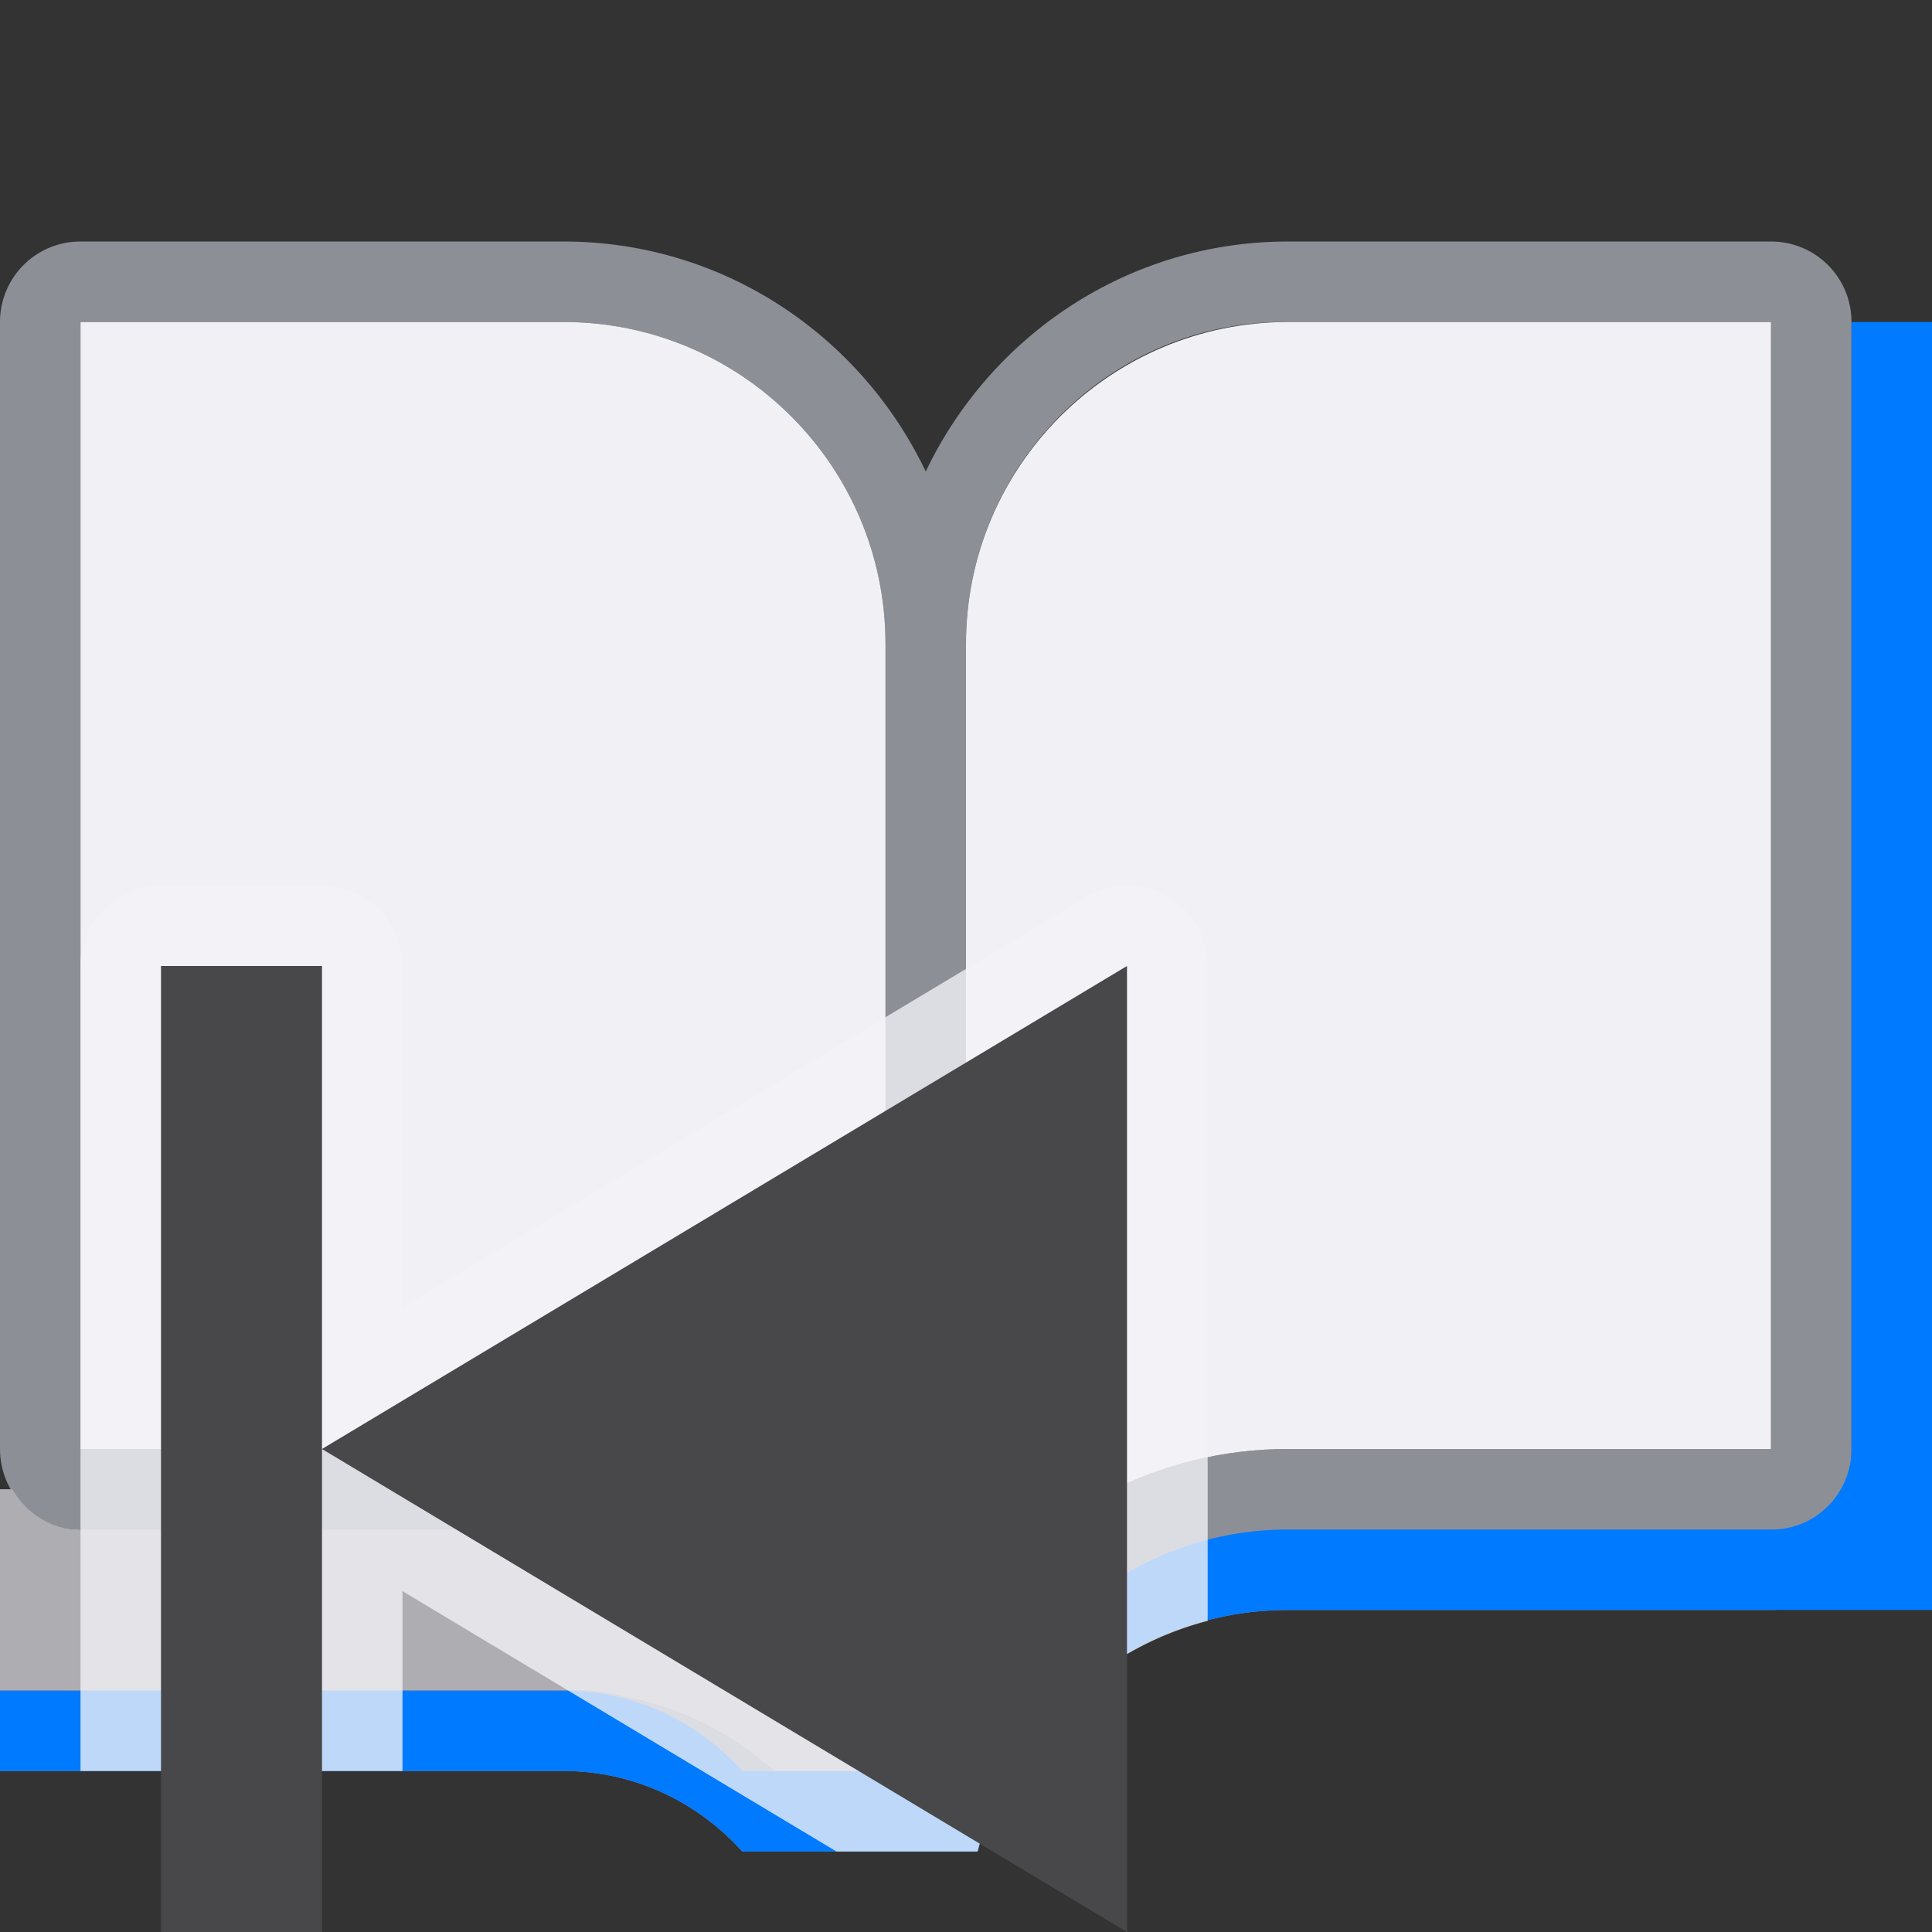
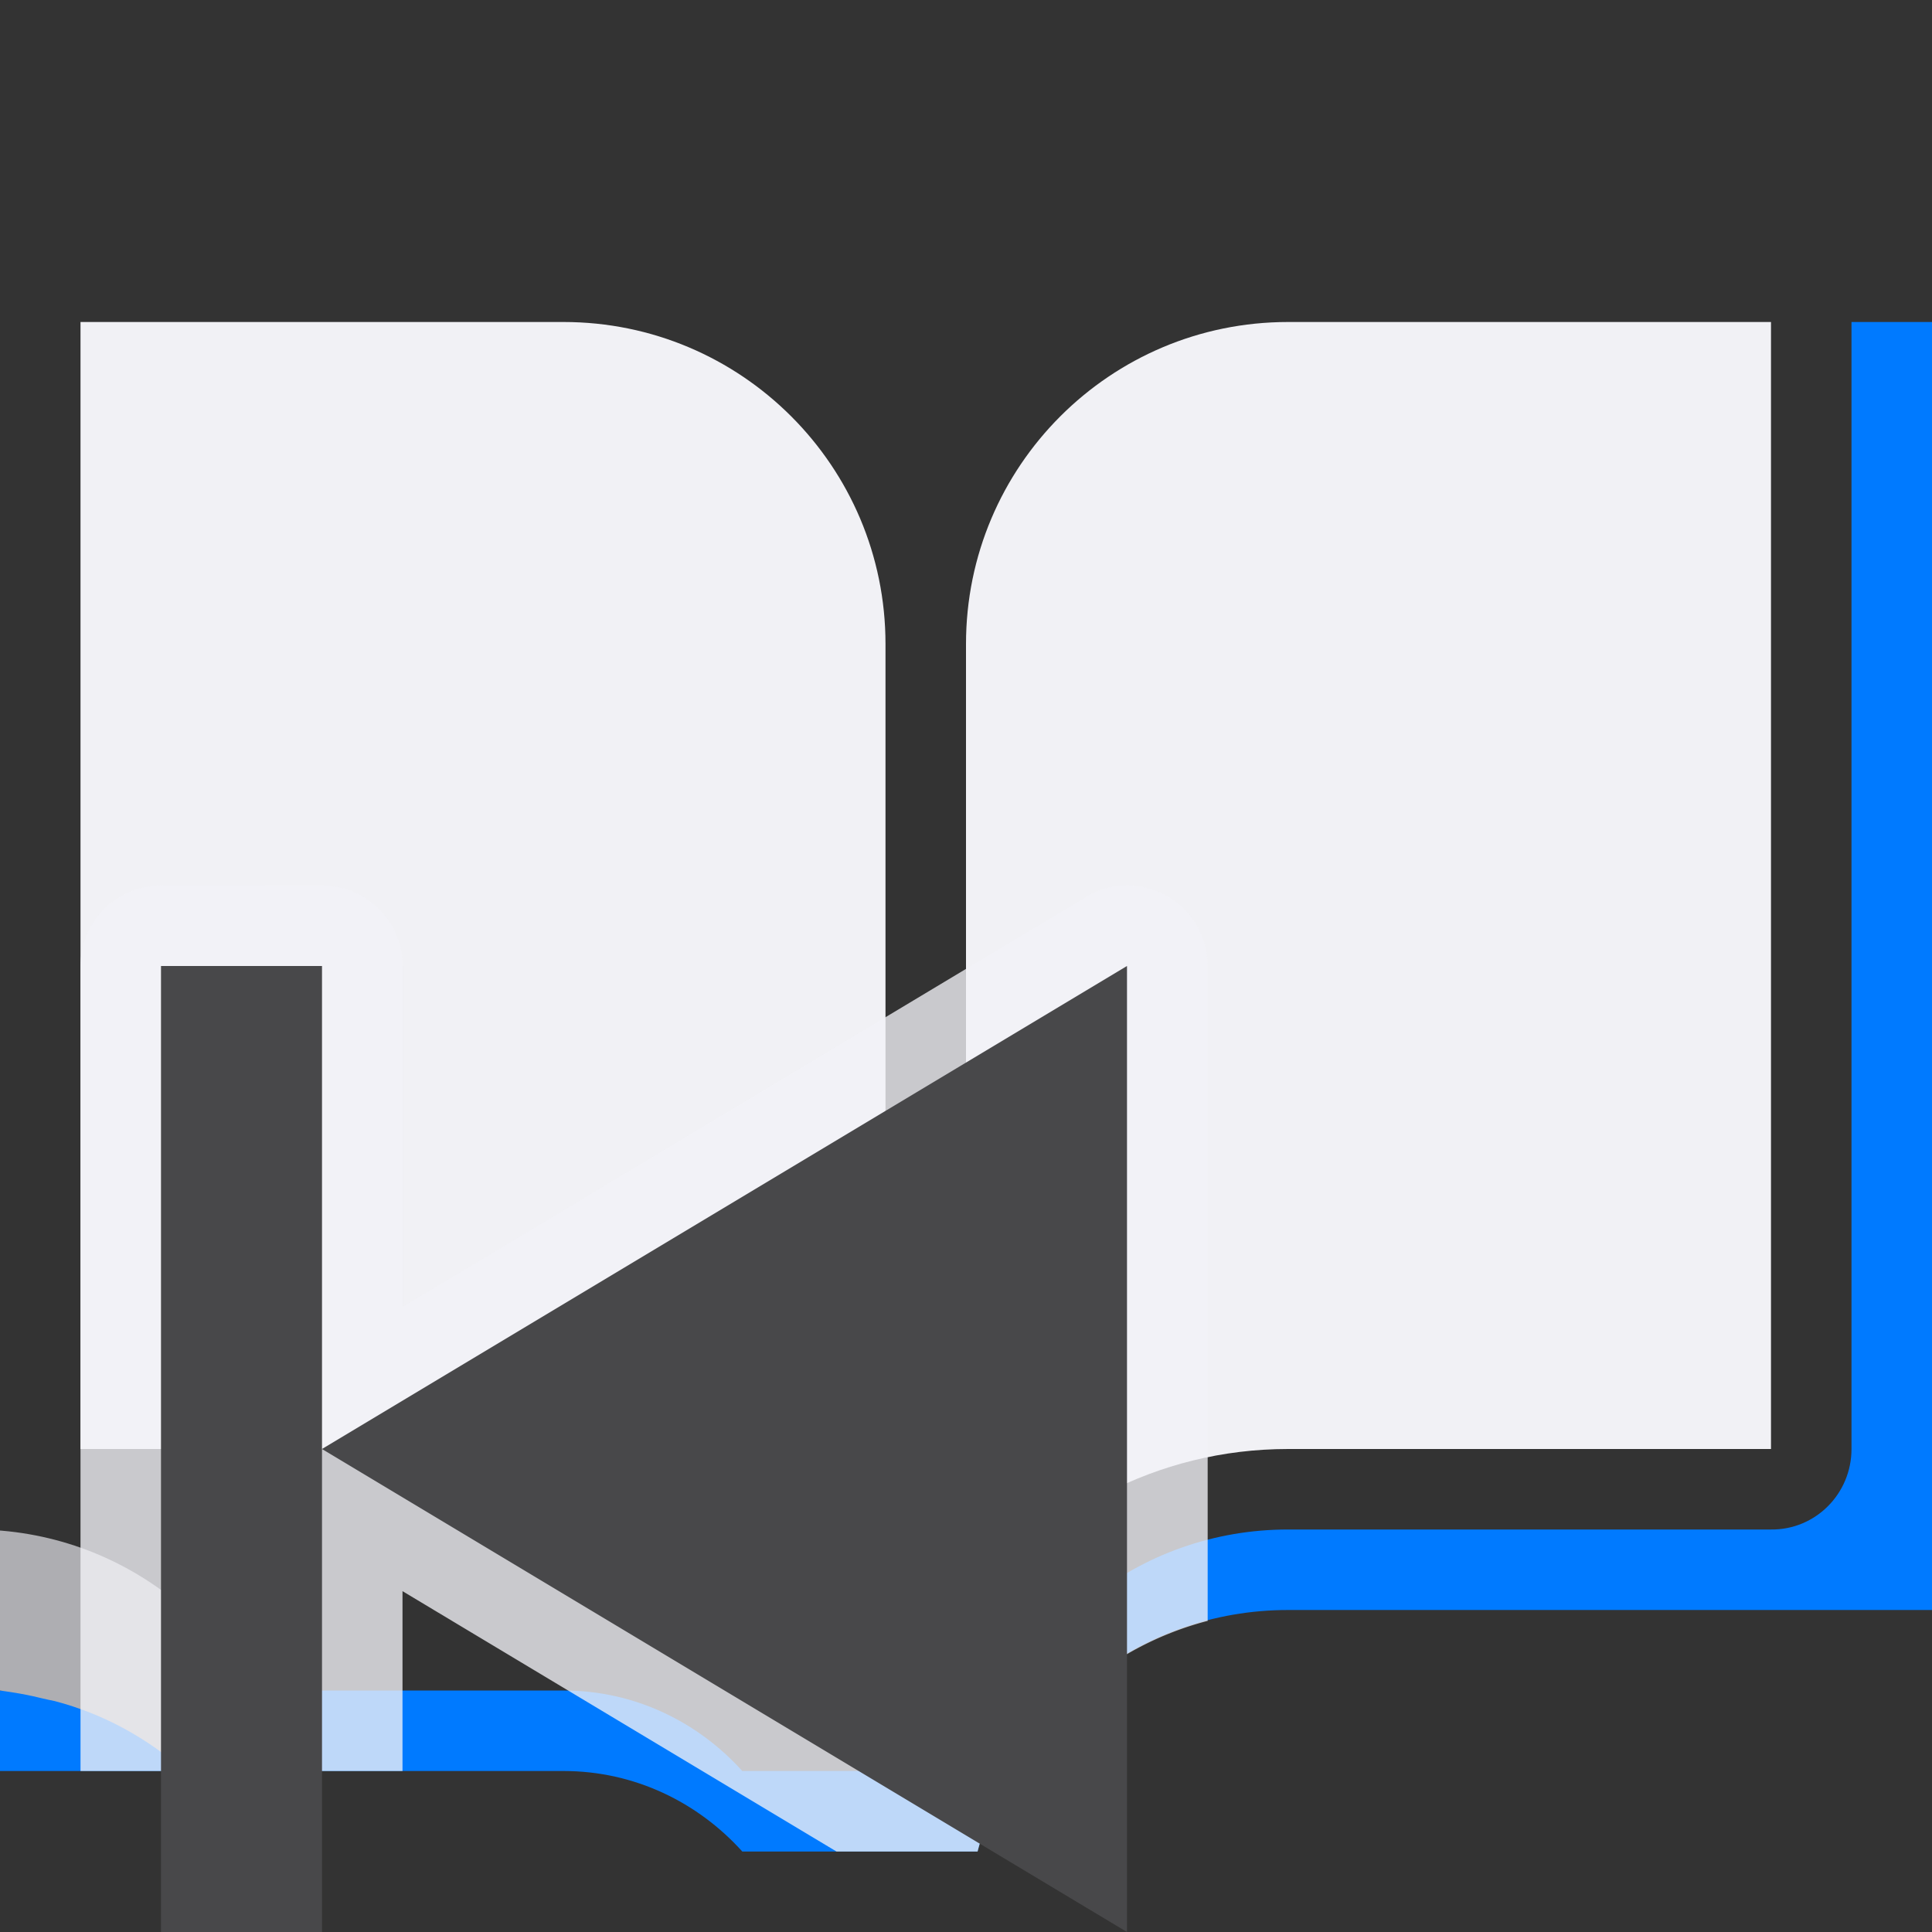
<svg xmlns="http://www.w3.org/2000/svg" height="24" viewBox="0 0 24 24" width="24">
  <rect x="0" y="0" width="24" height="24" fill="#333333" stroke="none" />
  <linearGradient id="a" gradientTransform="matrix(.707 .707 -.707 .707 -3.002 17.099)" gradientUnits="userSpaceOnUse" x1="24.237" x2="24.265" y1="20.104" y2="2.426">
    <stop offset="0" stop-color="#0040dd" />
    <stop offset="1" stop-color="#007aff" />
  </linearGradient>
-   <path d="m1 3c-.554 0-1 .446-1 1v14c0 .554.446 1.006 1 1h6c1.862 0 3.411 1.278 3.857 3h-1.242c-.459-.405-1.006-.71-1.615-.869-.225-.044-.265-.073-.677-.131h-7.323v1h7c.885 0 1.672.391 2.221 1h.279.945.555 1 .143c.446-1.722 1.996-3 3.857-3h6c.554.006 1-.446 1-1v-14-1c0-.554-.446-1-1-1h-6c-1.991 0-3.696 1.173-4.5 2.857-.804-1.684-2.509-2.857-4.5-2.857zm0 1h6c2.209 0 4 1.791 4 4v12.027c-.911-1.224-2.357-2.027-4-2.027h-6zm15 0h6v14h-6c-1.643 0-3.089.804-4 2.027v-12.027c0-2.209 1.791-4.024 4-4z" fill="#8e9098" fill-opacity=".988" />
  <path d="m23 4v1 13c0 .554-.446 1.006-1 1h-6c-1.862 0-3.411 1.278-3.857 3h-.143-1-.143-.412-.83-.115-.279c-.549-.609-1.336-1-2.221-1h-7v1h7c.885 0 1.672.391 2.221 1h.279.945.555 1 .143c.446-1.722 1.996-3 3.857-3h6 2v-16z" fill="url(#a)" />
  <path d="m1 4v14h6c1.63 0 3.064.793 3.977 2h.023v-12c0-2.209-1.791-4-4-4zm15 0c-2.209 0-4 1.791-4 4v12h.023c.913-1.207 2.346-2 3.977-2h6v-14z" fill="#f2f2f7" fill-opacity=".988" />
-   <path d="m0 18.5v2.5h7.322c.411.058.453.087.678.131.61.159 1.156.464 1.615.869h1.242c-.446-1.722-1.996-3-3.857-3h-6c-.368.004-.674-.204-.848-.5zm10.977 1.5c.007.01.016.018.023.027v-.027z" fill="#aeaeb2" />
+   <path d="m0 18.5v2.5c.411.058.453.087.678.131.61.159 1.156.464 1.615.869h1.242c-.446-1.722-1.996-3-3.857-3h-6c-.368.004-.674-.204-.848-.5zm10.977 1.5c.007.01.016.018.023.027v-.027z" fill="#aeaeb2" />
  <path d="m2 11a1 1 0 0 0 -1 1v10h4v-2.234l5.391 3.234h.055.555 1 .143c.056-.215.128-.423.217-.623.489-1.1 1.457-1.934 2.641-2.242v-8.135a1 1 0 0 0 -1.041-1 1 1 0 0 0 -.473.143l-8.486 5.092v-4.234a1 1 0 0 0 -1-1zm10 9h.023c-.007.01-.016.018-.023.027z" fill="#f2f2f7" fill-opacity=".784" />
  <g fill="#48484a">
    <path d="m14 12v12l-10-6z" />
    <path d="m4 12h-2v12h2z" />
  </g>
</svg>